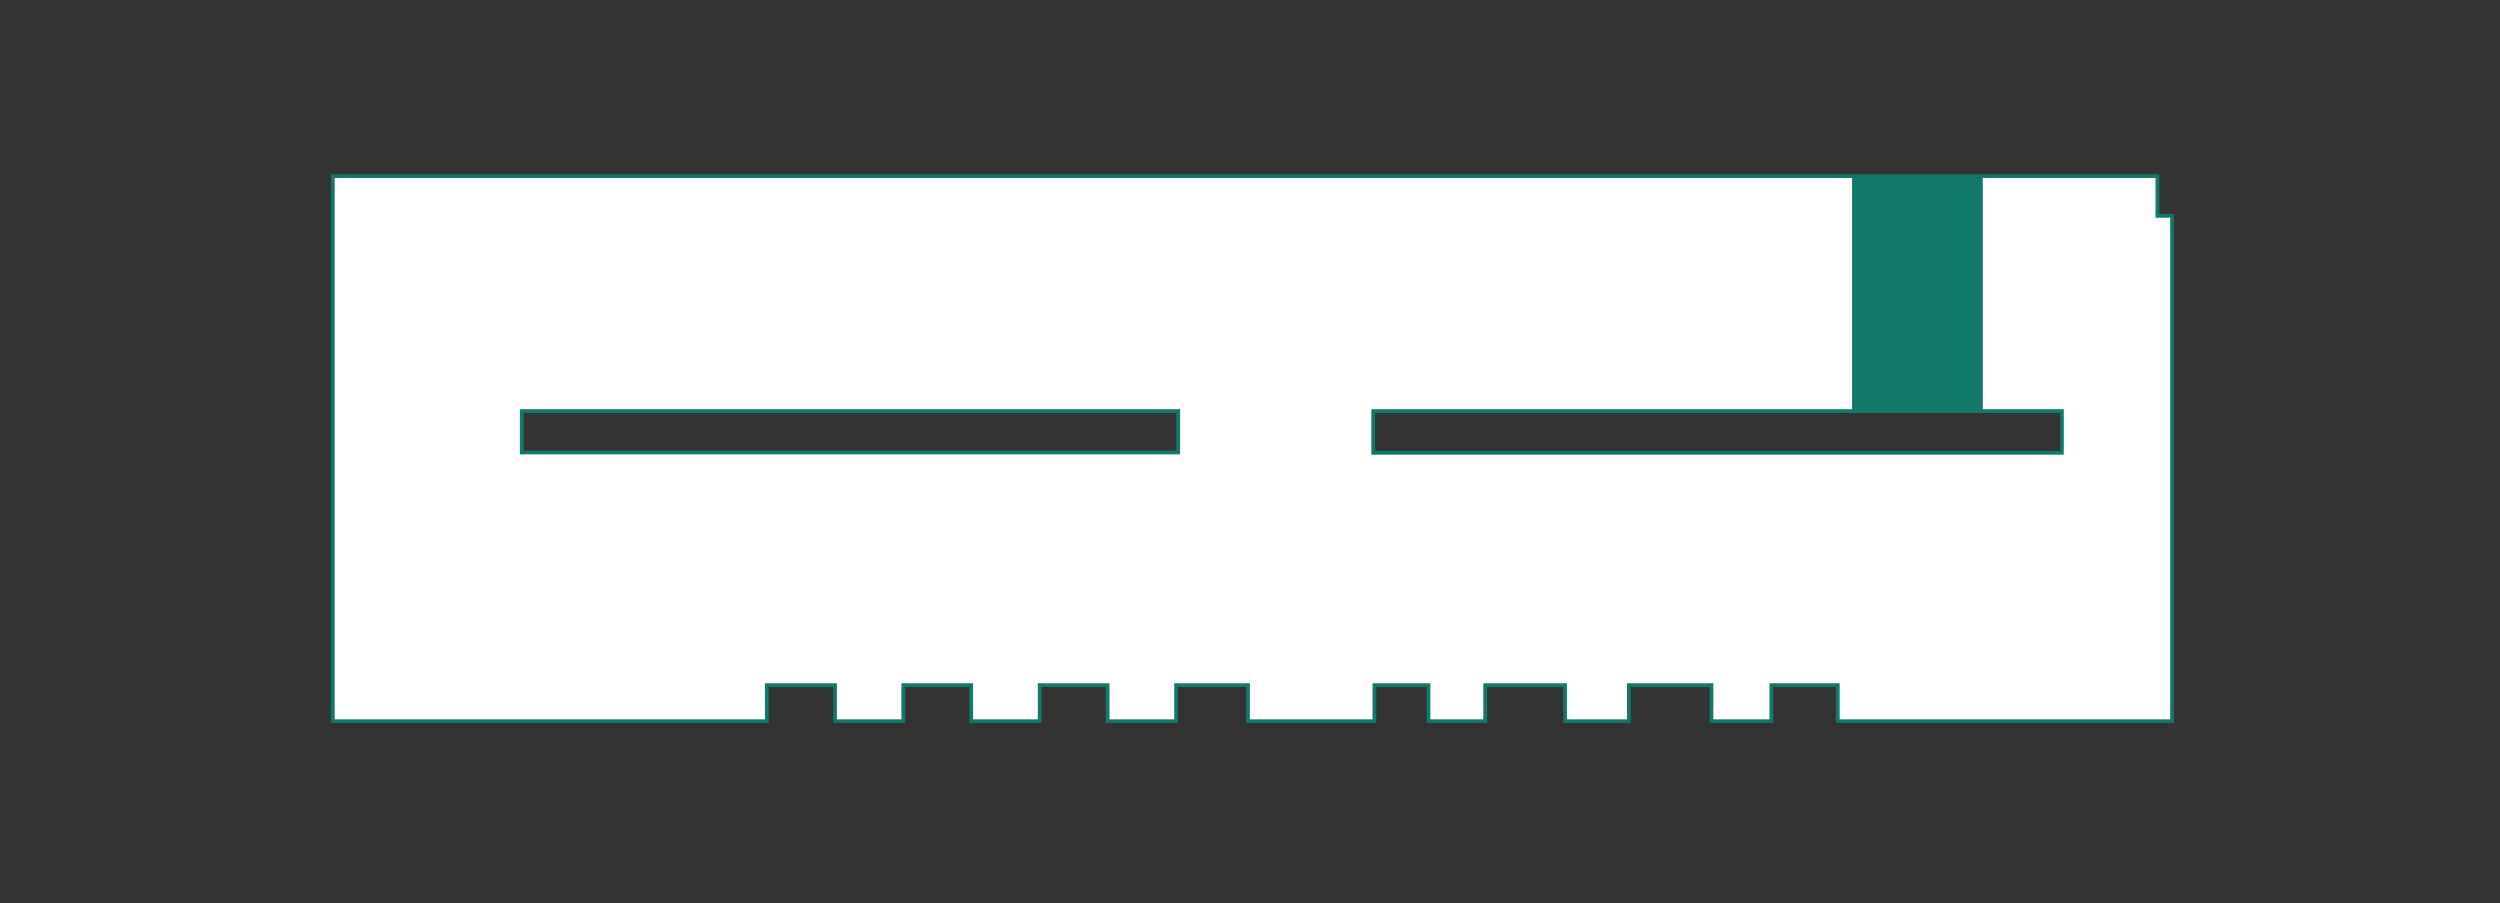
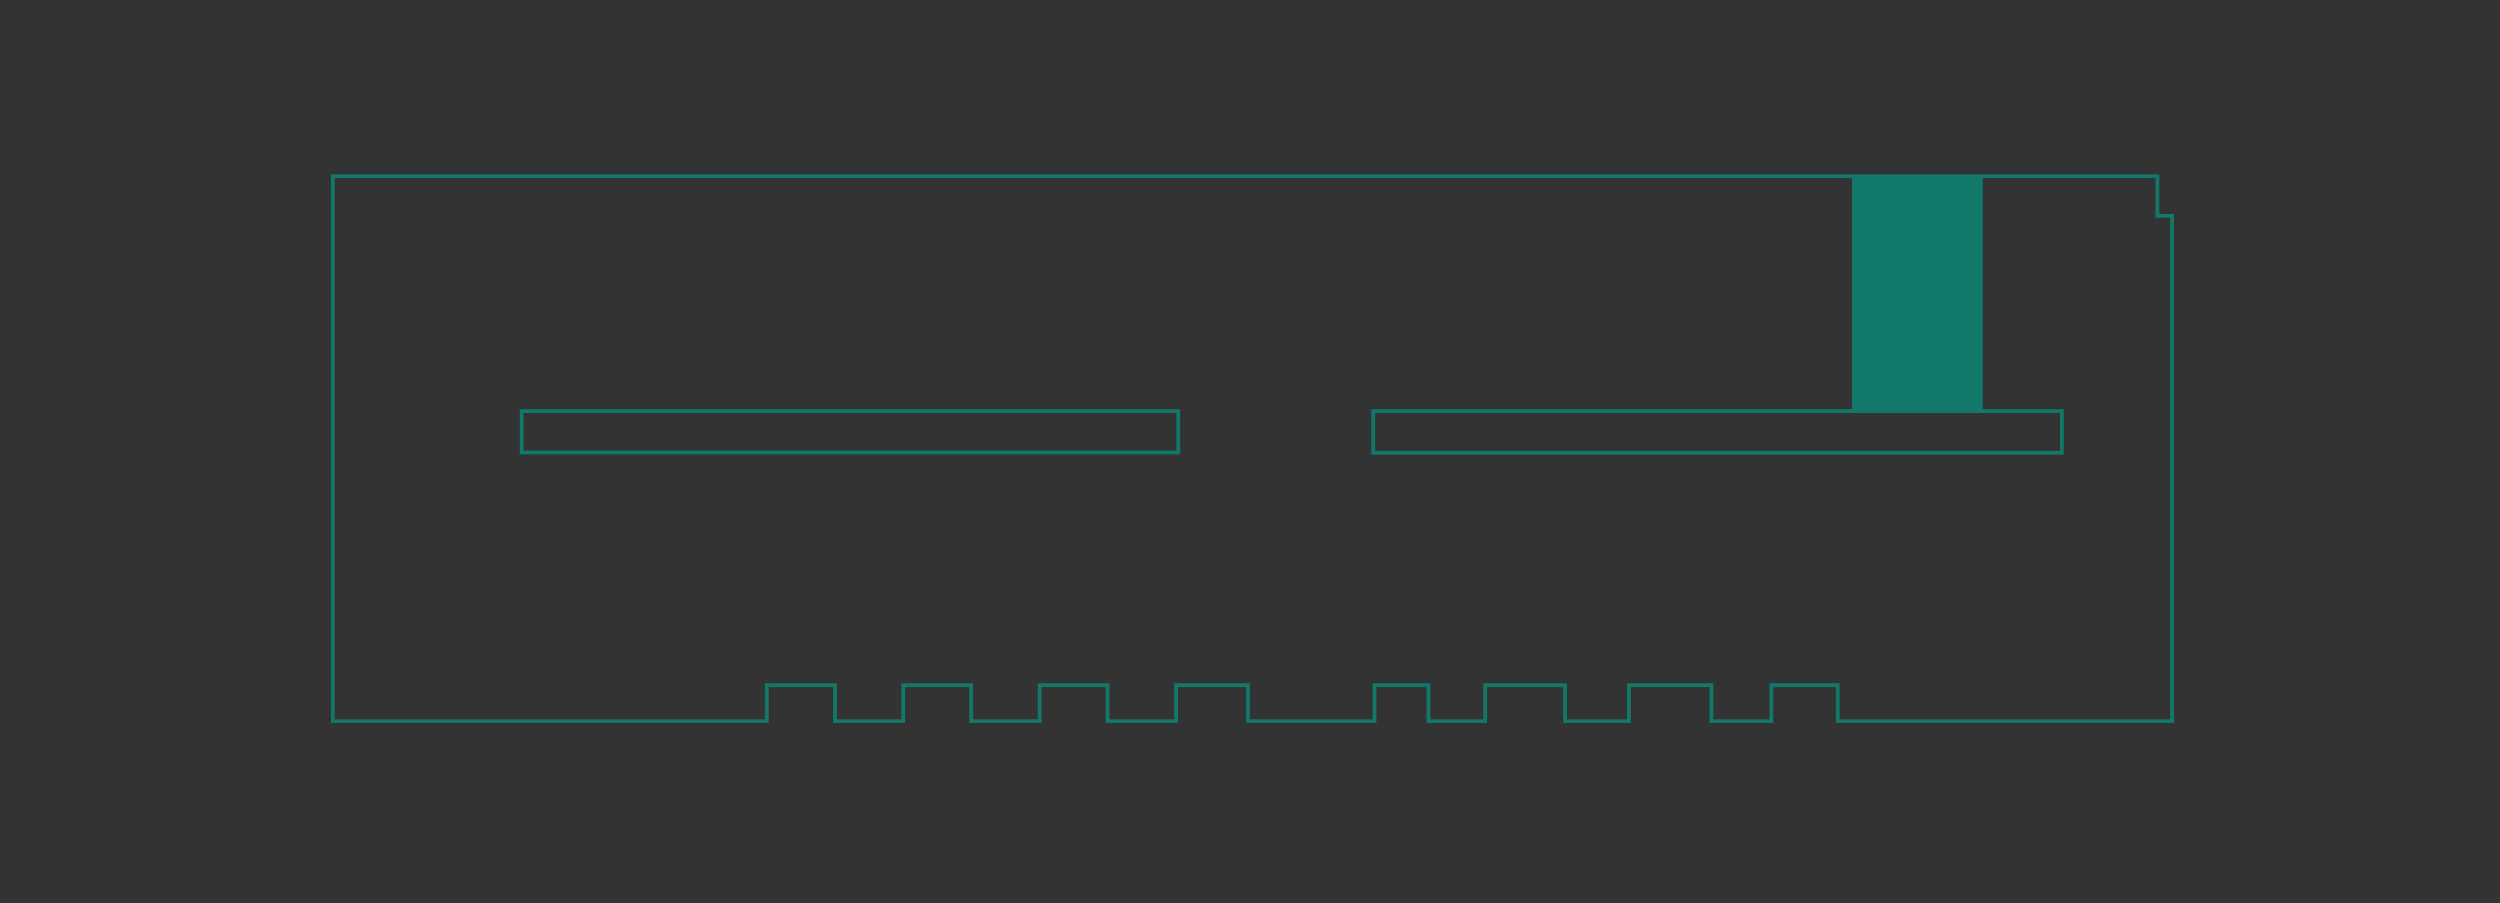
<svg xmlns="http://www.w3.org/2000/svg" id="Vrstva_1" viewBox="0 0 165.65 59.85">
  <rect x="0" y="0" width="165.65" height="59.85" fill="#333333" stroke="none" />
  <defs>
    <style>.cls-1,.cls-2,.cls-3{stroke-width:0px;}.cls-1,.cls-4{fill:none;}.cls-5{clip-path:url(#clippath-1);}.cls-2{fill:#127869;}.cls-4{stroke:#127869;stroke-width:.25px;}.cls-3{fill:#fff;}</style>
    <clipPath id="clippath-1">
      <rect class="cls-1" x="21.93" y="-369.49" width="420.96" height="417.39" />
    </clipPath>
  </defs>
-   <path class="cls-3" d="M34.56,27.24h43.5v2.74h-43.5v-2.74ZM90.99,27.23h45.63v2.76h-45.63v-2.76ZM22.05,11.67v36.12h28.76v-2.39h4.52v2.39h4.52v-2.39h4.5v2.39h4.54v-2.39h4.5v2.39h4.54v-2.39h4.76v2.39h8.38v-2.39h3.58v2.39h3.76v-2.39h5.29v2.39h4.23v-2.39h4.39s1.08,0,1.08,0v2.39h3.97v-2.39h4.4s0,2.39,0,2.39h22.15V14.3h-.95v-2.63H22.05Z" />
  <polygon class="cls-2" points="122.72 11.78 122.72 27.23 131.36 27.23 131.38 27.23 131.38 11.78 122.72 11.78" />
  <g class="cls-5">
    <path class="cls-4" d="M136.62,30h-45.63v-2.76s17.79,0,17.79,0h27.84v2.76ZM73.39,29.98h-38.82v-2.74h43.5v2.74h-4.67ZM143.9,14.3h-.95v-2.63H22.05v36.12h28.76v-2.39h4.52v2.39h4.52v-2.39h4.5v2.39h4.54v-2.39h4.5v2.39h4.54v-2.39h4.76v2.39h8.38v-2.39h3.58v2.39h3.76v-2.39h5.29v2.39h4.23v-2.39h4.39s1.08,0,1.08,0v2.39h3.97v-2.39h4.4s0,2.39,0,2.39h22.15V14.3Z" />
  </g>
</svg>